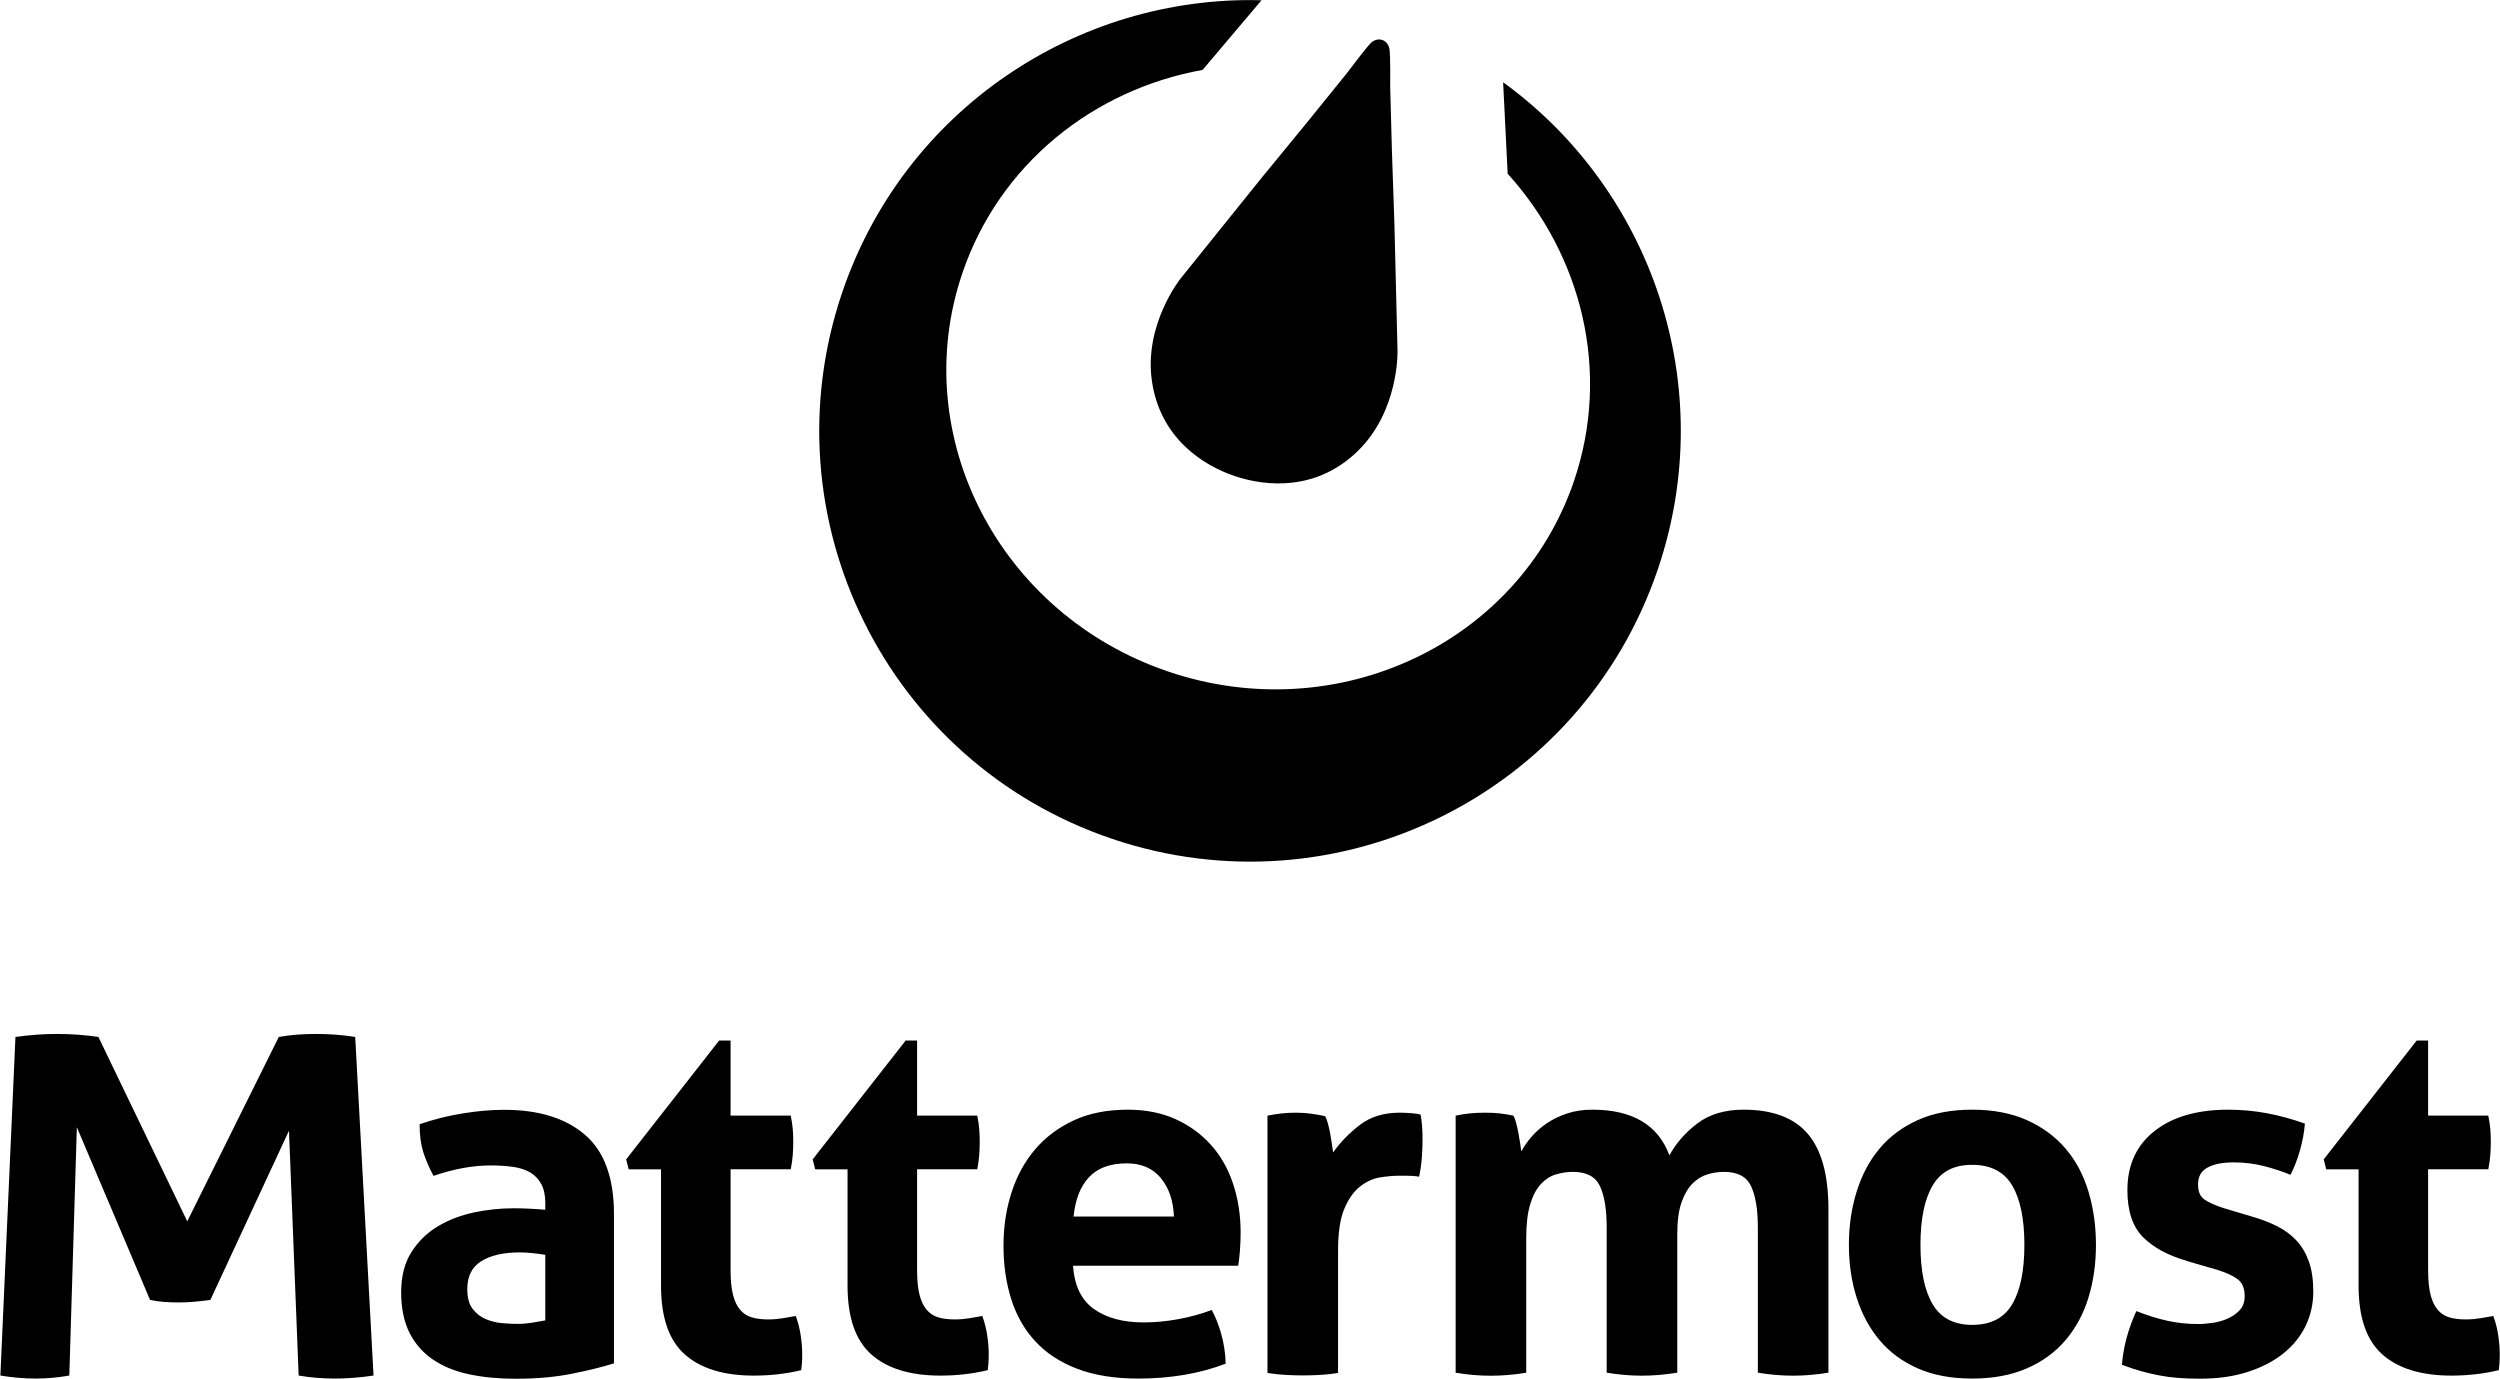
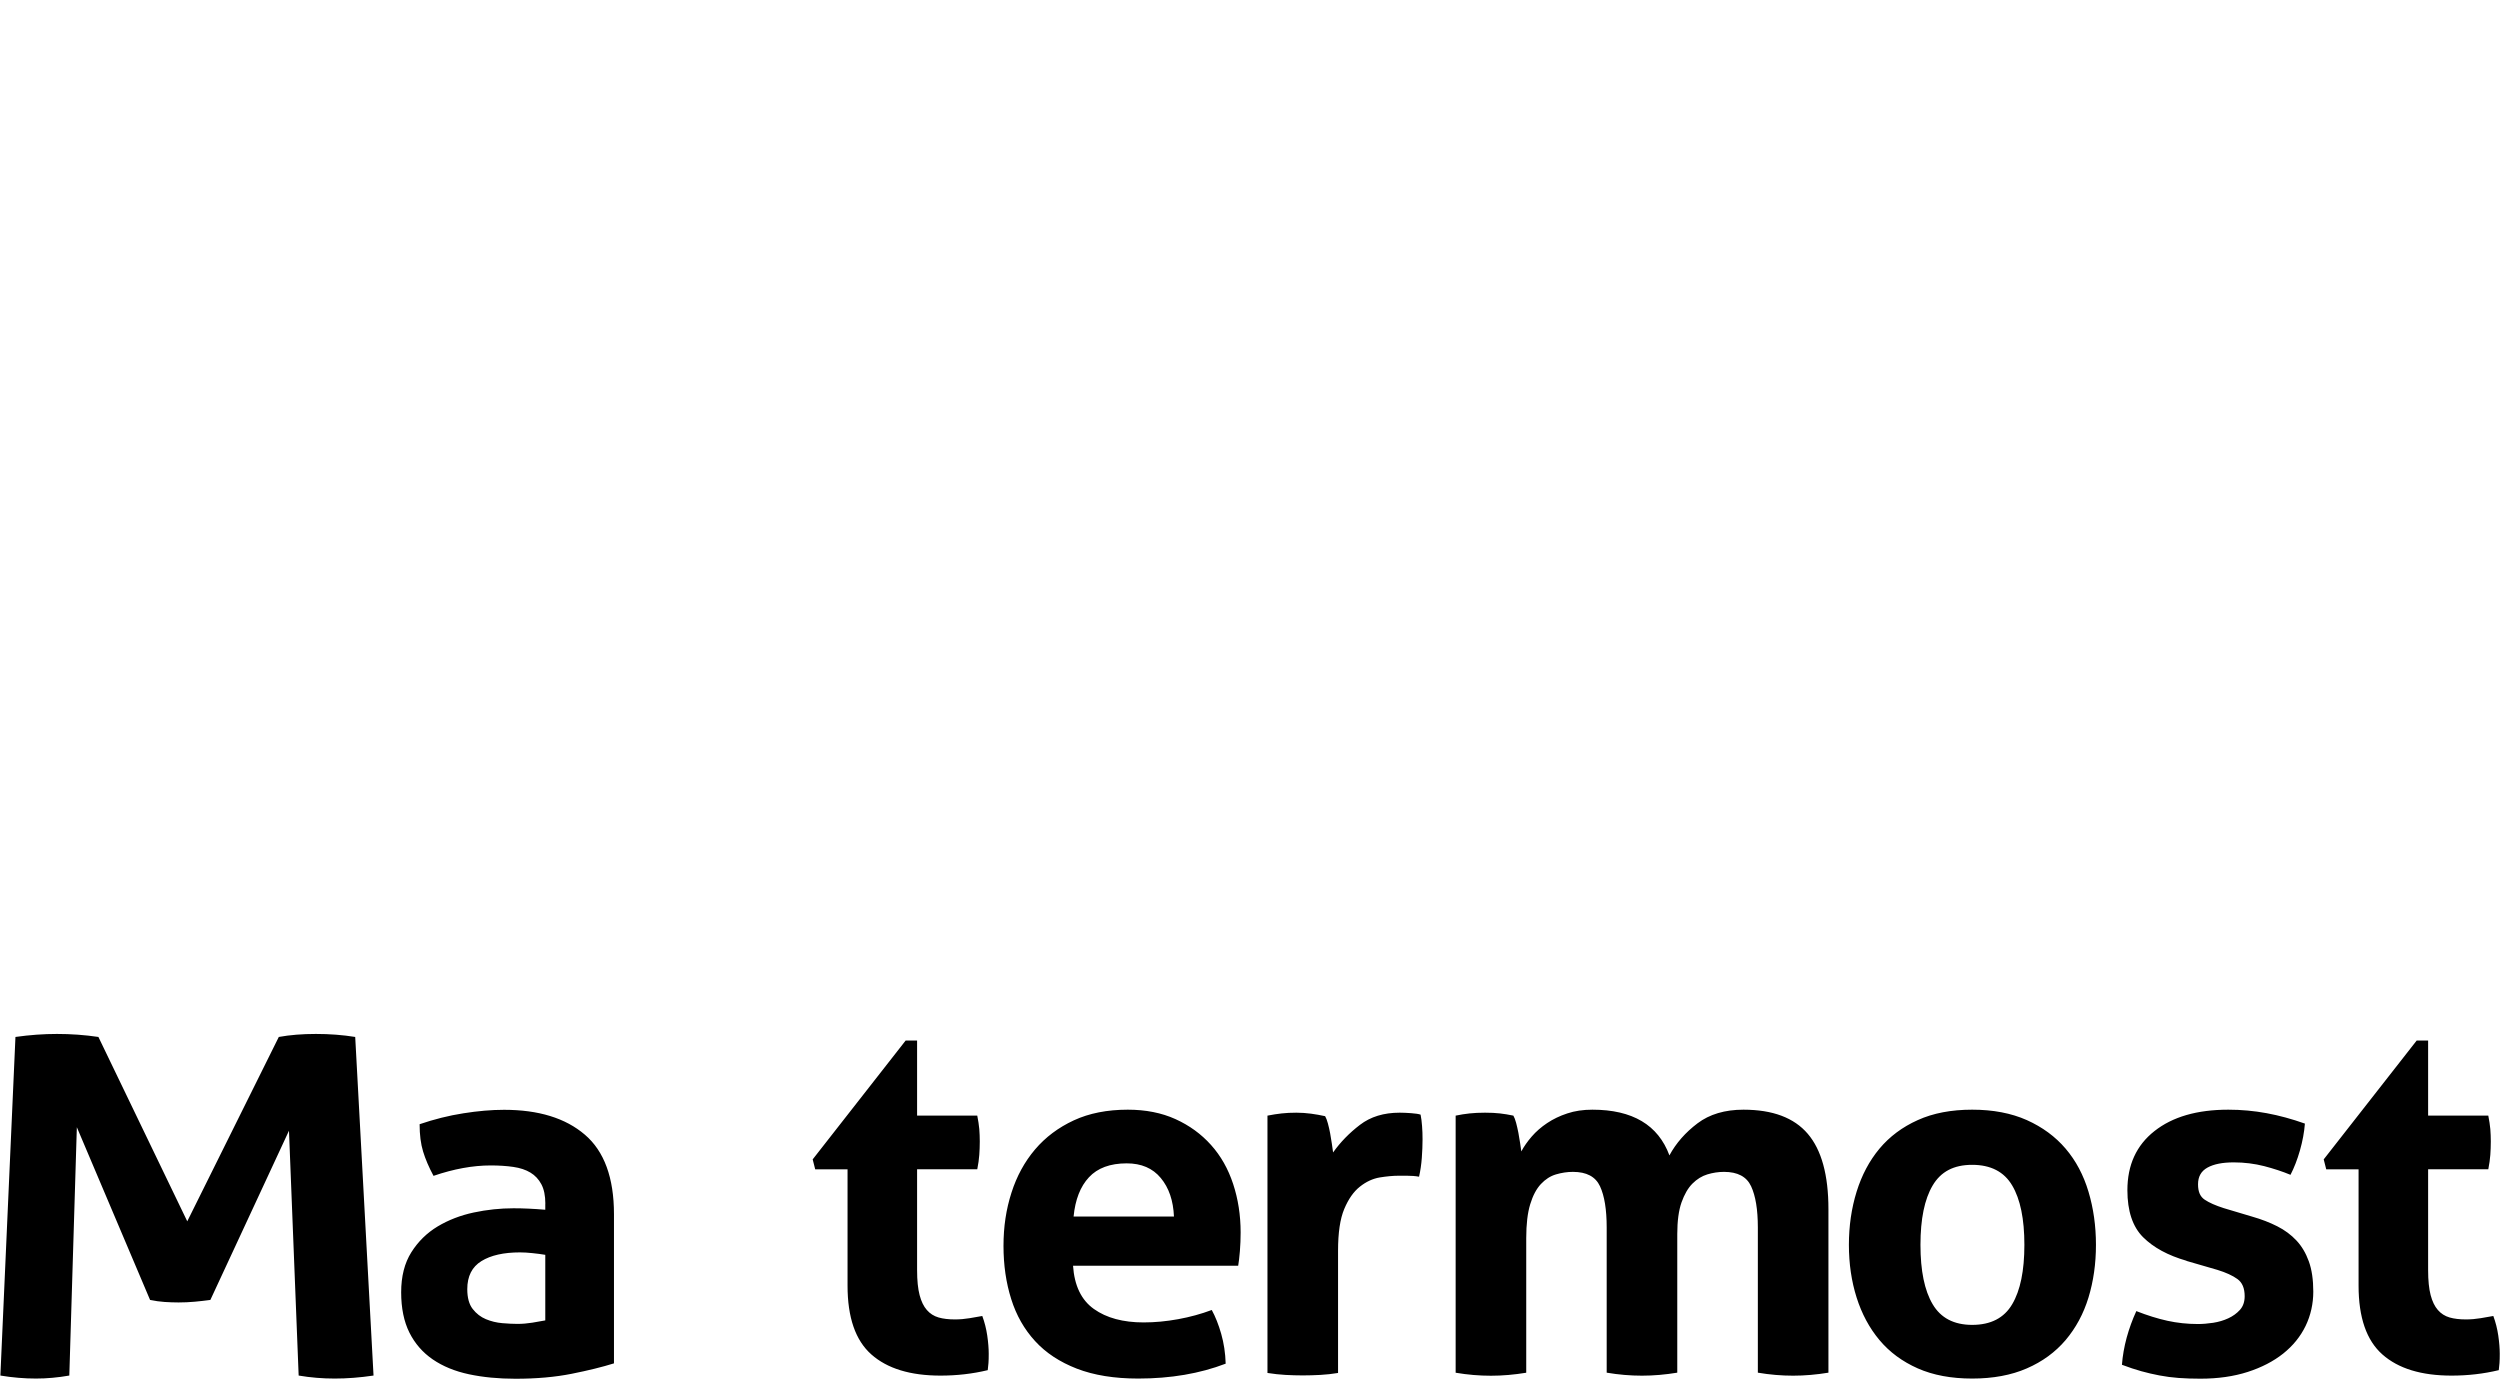
<svg xmlns="http://www.w3.org/2000/svg" id="Artwork" viewBox="0 0 408 225">
  <g fill="currentColor">
-     <path d="M2.52,169.23c2.34-.33,4.6-.49,6.77-.49,2.29,0,4.54.16,6.77.49l14.5,30.09,14.94-30.09c1.82-.33,3.84-.49,6.06-.49s4.36.16,6.41.49l2.99,55.26c-2.23.33-4.33.49-6.33.49s-3.95-.16-5.89-.49l-1.58-39.96-12.83,27.62c-.82.11-1.67.21-2.55.29-.88.08-1.76.12-2.64.12-.76,0-1.52-.03-2.28-.08-.76-.05-1.55-.16-2.37-.33l-11.95-28.19-1.23,40.53c-1.87.33-3.69.49-5.45.49-1.88,0-3.81-.16-5.8-.49l2.46-55.26h0ZM384.91,190.83h-5.27l-.41-1.62,15.17-19.39h1.87v12.25h9.82c.16.81.27,1.54.33,2.19.05.65.08,1.32.08,2.03,0,.76-.03,1.49-.08,2.19-.05.7-.16,1.49-.33,2.35h-9.82v16.47c0,1.68.14,3.03.41,4.06.27,1.03.66,1.84,1.18,2.43.51.59,1.15,1,1.91,1.22.76.22,1.65.32,2.68.32.81,0,1.61-.07,2.39-.2.78-.14,1.47-.26,2.07-.36.38,1.03.65,2.1.81,3.2.16,1.11.24,2.1.24,2.96,0,.59-.01,1.09-.04,1.5-.03.4-.07.8-.12,1.18-2.49.6-5.06.89-7.71.89-4.92,0-8.68-1.15-11.28-3.45-2.6-2.3-3.89-6.04-3.89-11.24v-18.98h0ZM356.85,205.76c-3.03-.87-5.39-2.15-7.1-3.85-1.7-1.7-2.56-4.26-2.56-7.67,0-4.11,1.47-7.33,4.42-9.65,2.95-2.33,6.96-3.49,12.05-3.49,2.11,0,4.19.19,6.25.57,2.06.38,4.14.95,6.25,1.7-.11,1.41-.38,2.87-.81,4.38-.43,1.51-.95,2.84-1.54,3.98-1.3-.54-2.73-1.01-4.3-1.42-1.57-.4-3.22-.61-4.95-.61-1.84,0-3.27.28-4.3.85-1.03.57-1.54,1.47-1.54,2.72s.36,2.03,1.09,2.52c.73.49,1.77.95,3.12,1.38l4.62,1.38c1.51.43,2.88.96,4.1,1.58,1.22.62,2.26,1.39,3.12,2.31.87.92,1.54,2.06,2.03,3.41.49,1.35.73,3,.73,4.95s-.42,3.87-1.26,5.6c-.84,1.73-2.06,3.23-3.65,4.5-1.6,1.27-3.53,2.27-5.8,3-2.27.73-4.84,1.1-7.71,1.1-1.3,0-2.49-.04-3.57-.12-1.08-.08-2.12-.22-3.12-.41-1-.19-1.99-.42-2.96-.69-.97-.27-2.03-.62-3.16-1.05.11-1.46.37-2.93.77-4.42.41-1.49.93-2.93,1.58-4.34,1.78.7,3.48,1.23,5.07,1.58,1.6.35,3.26.53,4.99.53.76,0,1.58-.07,2.47-.2.89-.14,1.72-.38,2.47-.73.76-.35,1.39-.81,1.91-1.38.51-.57.77-1.31.77-2.23,0-1.3-.39-2.23-1.18-2.8-.78-.57-1.88-1.07-3.28-1.5l-5.03-1.46h0ZM321.86,224.98c-3.41,0-6.37-.55-8.88-1.66-2.51-1.11-4.6-2.65-6.25-4.62-1.65-1.97-2.89-4.29-3.73-6.94-.84-2.65-1.26-5.52-1.26-8.6s.42-5.98,1.26-8.68c.84-2.7,2.08-5.04,3.73-7.02,1.65-1.97,3.73-3.53,6.25-4.66,2.51-1.14,5.48-1.7,8.88-1.7s6.38.57,8.92,1.7c2.54,1.14,4.65,2.69,6.33,4.66,1.68,1.97,2.92,4.31,3.73,7.02.81,2.7,1.22,5.6,1.22,8.68s-.41,5.95-1.22,8.6c-.81,2.65-2.06,4.96-3.73,6.94-1.68,1.97-3.79,3.52-6.33,4.62-2.54,1.11-5.52,1.66-8.92,1.66h0ZM321.86,216.22c3.03,0,5.21-1.12,6.53-3.37,1.33-2.24,1.99-5.48,1.99-9.69s-.66-7.45-1.99-9.69c-1.32-2.24-3.5-3.37-6.53-3.37s-5.12,1.12-6.45,3.37c-1.33,2.24-1.99,5.48-1.99,9.69s.66,7.45,1.99,9.69c1.32,2.24,3.47,3.37,6.45,3.37h0ZM237.57,182.07c.76-.16,1.51-.28,2.27-.36.76-.08,1.6-.12,2.52-.12s1.73.04,2.43.12c.7.08,1.43.2,2.19.36.16.27.31.66.45,1.18.13.51.26,1.05.37,1.62.11.57.2,1.12.28,1.66.08.54.15,1,.2,1.38.43-.81,1-1.62,1.7-2.43.7-.81,1.54-1.54,2.51-2.19.97-.65,2.07-1.18,3.29-1.58,1.22-.41,2.58-.61,4.1-.61,6.54,0,10.73,2.49,12.57,7.46,1.08-2,2.61-3.74,4.58-5.23,1.97-1.49,4.48-2.23,7.5-2.23,4.76,0,8.26,1.31,10.5,3.94,2.24,2.62,3.37,6.72,3.37,12.29v26.69c-1.95.32-3.87.49-5.76.49s-3.81-.16-5.76-.49v-23.69c0-2.92-.37-5.16-1.1-6.73-.73-1.57-2.2-2.35-4.42-2.35-.92,0-1.83.14-2.72.41-.89.27-1.7.77-2.43,1.5-.73.73-1.32,1.76-1.79,3.08-.46,1.32-.69,3.04-.69,5.15v22.63c-1.95.32-3.87.49-5.76.49s-3.81-.16-5.76-.49v-23.69c0-2.92-.36-5.16-1.09-6.73-.73-1.57-2.2-2.35-4.42-2.35-.92,0-1.84.14-2.76.41-.92.27-1.74.8-2.47,1.58-.73.78-1.31,1.88-1.74,3.29-.43,1.41-.65,3.24-.65,5.52v21.98c-1.95.32-3.87.49-5.76.49s-3.81-.16-5.76-.49v-41.94h0ZM206.86,182.07c.81-.16,1.58-.28,2.31-.36.73-.08,1.53-.12,2.39-.12.81,0,1.61.06,2.39.16.78.11,1.56.24,2.31.41.16.27.31.66.45,1.18.14.51.26,1.05.37,1.62.11.57.2,1.13.28,1.7.08.57.15,1.04.2,1.42,1.19-1.68,2.65-3.18,4.38-4.5,1.73-1.33,3.89-1.99,6.49-1.99.54,0,1.16.03,1.87.08.7.05,1.22.13,1.54.24.11.54.19,1.16.24,1.86.06.7.08,1.43.08,2.19,0,.92-.04,1.92-.12,3-.08,1.08-.23,2.11-.45,3.08-.59-.11-1.26-.16-1.99-.16h-1.34c-.92,0-1.95.1-3.08.28-1.13.19-2.22.69-3.24,1.5-1.03.81-1.88,2.03-2.56,3.65-.68,1.62-1.01,3.89-1.01,6.81v19.95c-.97.16-1.95.27-2.92.32-.97.05-1.92.08-2.84.08s-1.85-.03-2.8-.08c-.95-.05-1.93-.16-2.96-.32v-42.02h0ZM175.12,206.57c.22,3.24,1.35,5.6,3.41,7.06,2.05,1.46,4.76,2.19,8.11,2.19,1.84,0,3.72-.18,5.64-.53,1.92-.35,3.74-.85,5.48-1.5.59,1.08,1.11,2.38,1.54,3.89.43,1.51.68,3.14.73,4.87-4.22,1.62-8.98,2.43-14.28,2.43-3.89,0-7.23-.54-10.02-1.62-2.78-1.08-5.06-2.58-6.81-4.5-1.76-1.92-3.06-4.2-3.89-6.85-.84-2.65-1.26-5.54-1.26-8.68s.43-5.98,1.3-8.68c.86-2.7,2.15-5.06,3.85-7.06,1.7-2,3.81-3.58,6.33-4.75,2.51-1.16,5.45-1.74,8.8-1.74,2.92,0,5.52.51,7.79,1.54,2.27,1.03,4.2,2.43,5.8,4.22,1.6,1.78,2.8,3.91,3.61,6.37s1.22,5.1,1.22,7.91c0,1.03-.04,2.04-.12,3.04-.08,1-.18,1.8-.28,2.39h-26.93ZM191.59,198.54c-.11-2.6-.82-4.69-2.15-6.29-1.32-1.6-3.18-2.39-5.56-2.39-2.7,0-4.76.76-6.16,2.27-1.41,1.51-2.24,3.65-2.51,6.41h16.38ZM138.31,190.83h-5.27l-.41-1.62,15.17-19.39h1.87v12.25h9.82c.16.81.27,1.54.32,2.19.05.65.08,1.32.08,2.03,0,.76-.03,1.49-.08,2.19-.05.7-.16,1.49-.32,2.35h-9.82v16.47c0,1.68.14,3.03.41,4.06.27,1.03.66,1.84,1.18,2.43.51.59,1.15,1,1.91,1.22.76.22,1.65.32,2.68.32.81,0,1.61-.07,2.39-.2.78-.14,1.47-.26,2.07-.36.38,1.03.65,2.1.81,3.2.16,1.11.24,2.1.24,2.96,0,.59-.01,1.09-.04,1.5-.03.4-.07.8-.12,1.18-2.49.6-5.06.89-7.71.89-4.92,0-8.68-1.15-11.28-3.45-2.6-2.3-3.89-6.04-3.89-11.24v-18.98h0ZM107.87,190.83h-5.27l-.41-1.62,15.17-19.39h1.87v12.25h9.82c.16.81.27,1.54.33,2.19.05.65.08,1.32.08,2.03,0,.76-.03,1.49-.08,2.19-.05.7-.16,1.49-.33,2.35h-9.82v16.47c0,1.68.14,3.03.41,4.06.27,1.03.66,1.84,1.18,2.43.51.59,1.15,1,1.91,1.22.76.22,1.65.32,2.68.32.81,0,1.61-.07,2.39-.2.78-.14,1.47-.26,2.07-.36.38,1.03.65,2.1.81,3.2.16,1.11.24,2.1.24,2.96,0,.59-.01,1.09-.04,1.5-.03.4-.07.8-.12,1.18-2.49.6-5.06.89-7.71.89-4.92,0-8.68-1.15-11.28-3.45-2.6-2.3-3.89-6.04-3.89-11.24v-18.98h0ZM89,204.79c-.65-.11-1.35-.2-2.11-.28-.76-.08-1.43-.12-2.03-.12-2.65,0-4.75.47-6.29,1.42-1.54.95-2.31,2.47-2.31,4.58,0,1.41.3,2.49.89,3.24.59.76,1.31,1.31,2.15,1.66.84.35,1.73.57,2.68.65.95.08,1.77.12,2.47.12.81,0,1.62-.07,2.43-.2.81-.14,1.51-.26,2.11-.37v-10.71h0ZM89,196.43c0-1.3-.22-2.35-.65-3.16-.43-.81-1.03-1.45-1.78-1.9-.76-.46-1.69-.77-2.8-.93-1.11-.16-2.34-.24-3.69-.24-2.92,0-6.03.57-9.33,1.7-.76-1.41-1.32-2.73-1.7-3.97-.38-1.24-.57-2.73-.57-4.46,2.38-.81,4.76-1.41,7.14-1.78,2.38-.38,4.6-.57,6.65-.57,5.62,0,10.02,1.35,13.18,4.06,3.16,2.7,4.75,7.03,4.75,12.98v24.34c-1.89.59-4.19,1.16-6.9,1.7-2.7.54-5.76.81-9.17.81-2.76,0-5.29-.24-7.59-.73-2.3-.49-4.27-1.3-5.92-2.43-1.65-1.13-2.92-2.6-3.81-4.38-.89-1.79-1.34-3.98-1.34-6.57s.55-4.77,1.66-6.53c1.11-1.76,2.54-3.16,4.3-4.22,1.76-1.05,3.72-1.81,5.88-2.27,2.16-.46,4.33-.69,6.49-.69,1.57,0,3.3.08,5.19.24v-.97Z" />
-     <path d="M245.31,13.43l.74,14.92c12.1,13.36,16.87,32.29,10.85,50.08-8.99,26.55-38.63,40.51-66.21,31.18-27.58-9.33-42.64-38.43-33.65-64.98,6.04-17.85,21.41-30.01,39.22-33.22L205.88.04c-30.01-.81-58.32,17.82-68.45,47.74-12.45,36.77,7.27,76.66,44.04,89.11,36.77,12.45,76.66-7.27,89.11-44.04,10.11-29.88-1.01-61.82-25.26-79.42Z" />
-     <path d="M228.08,57.46l-.51-20.86-.41-12-.28-10.4s.06-5.01-.12-6.19c-.04-.25-.11-.45-.21-.63-.01-.02-.02-.05-.04-.07-.01-.02-.03-.04-.04-.06-.19-.33-.49-.6-.89-.73s-.81-.1-1.17.05c0,0-.01,0-.02,0-.04.02-.08.04-.12.06-.17.08-.34.19-.51.35-.85.83-3.86,4.85-3.86,4.85l-6.54,8.09-7.62,9.29-13.08,16.26s-6,7.49-4.67,16.71,8.18,13.71,13.5,15.51,13.49,2.4,20.14-4.12,6.44-16.11,6.44-16.11Z" />
+     <path d="M2.52,169.23c2.34-.33,4.6-.49,6.77-.49,2.29,0,4.54.16,6.77.49l14.5,30.09,14.94-30.09c1.82-.33,3.84-.49,6.06-.49s4.36.16,6.41.49l2.99,55.26c-2.23.33-4.33.49-6.33.49s-3.95-.16-5.89-.49l-1.58-39.96-12.83,27.62c-.82.11-1.67.21-2.55.29-.88.08-1.76.12-2.64.12-.76,0-1.52-.03-2.28-.08-.76-.05-1.55-.16-2.37-.33l-11.95-28.19-1.23,40.53c-1.87.33-3.69.49-5.45.49-1.88,0-3.81-.16-5.8-.49l2.46-55.26h0ZM384.91,190.83h-5.27l-.41-1.62,15.17-19.39h1.87v12.25h9.82c.16.81.27,1.54.33,2.19.05.65.08,1.32.08,2.03,0,.76-.03,1.49-.08,2.19-.05.7-.16,1.49-.33,2.35h-9.82v16.47c0,1.68.14,3.03.41,4.06.27,1.03.66,1.84,1.18,2.43.51.59,1.15,1,1.91,1.22.76.22,1.65.32,2.68.32.81,0,1.61-.07,2.39-.2.78-.14,1.47-.26,2.07-.36.38,1.03.65,2.1.81,3.2.16,1.11.24,2.1.24,2.96,0,.59-.01,1.09-.04,1.5-.03.4-.07.8-.12,1.18-2.49.6-5.06.89-7.71.89-4.92,0-8.68-1.15-11.28-3.45-2.6-2.3-3.89-6.04-3.89-11.24v-18.98h0ZM356.85,205.76c-3.03-.87-5.39-2.15-7.1-3.85-1.7-1.7-2.56-4.26-2.56-7.67,0-4.11,1.47-7.33,4.42-9.65,2.95-2.33,6.96-3.49,12.05-3.49,2.11,0,4.19.19,6.25.57,2.06.38,4.14.95,6.25,1.7-.11,1.41-.38,2.87-.81,4.38-.43,1.51-.95,2.84-1.54,3.98-1.3-.54-2.73-1.01-4.3-1.42-1.57-.4-3.22-.61-4.95-.61-1.84,0-3.27.28-4.3.85-1.03.57-1.54,1.47-1.54,2.72s.36,2.03,1.09,2.52c.73.49,1.77.95,3.12,1.38l4.62,1.38c1.51.43,2.88.96,4.1,1.58,1.22.62,2.26,1.39,3.12,2.31.87.92,1.54,2.06,2.03,3.41.49,1.35.73,3,.73,4.95s-.42,3.87-1.26,5.6c-.84,1.73-2.06,3.23-3.65,4.5-1.6,1.27-3.53,2.27-5.8,3-2.27.73-4.84,1.1-7.71,1.1-1.3,0-2.49-.04-3.57-.12-1.08-.08-2.12-.22-3.12-.41-1-.19-1.99-.42-2.96-.69-.97-.27-2.03-.62-3.16-1.05.11-1.46.37-2.93.77-4.42.41-1.49.93-2.93,1.58-4.34,1.78.7,3.48,1.23,5.07,1.58,1.6.35,3.26.53,4.99.53.76,0,1.58-.07,2.47-.2.89-.14,1.72-.38,2.47-.73.76-.35,1.39-.81,1.91-1.38.51-.57.77-1.31.77-2.23,0-1.3-.39-2.23-1.18-2.8-.78-.57-1.88-1.07-3.28-1.5l-5.03-1.46h0ZM321.86,224.98c-3.41,0-6.37-.55-8.88-1.66-2.51-1.11-4.6-2.65-6.25-4.62-1.65-1.97-2.89-4.29-3.73-6.94-.84-2.65-1.26-5.52-1.26-8.6s.42-5.98,1.26-8.68c.84-2.7,2.08-5.04,3.73-7.02,1.65-1.97,3.73-3.53,6.25-4.66,2.51-1.14,5.48-1.7,8.88-1.7s6.38.57,8.92,1.7c2.54,1.14,4.65,2.69,6.33,4.66,1.68,1.97,2.92,4.31,3.73,7.02.81,2.7,1.22,5.6,1.22,8.68s-.41,5.95-1.22,8.6c-.81,2.65-2.06,4.96-3.73,6.94-1.68,1.97-3.79,3.52-6.33,4.62-2.54,1.11-5.52,1.66-8.92,1.66h0ZM321.86,216.22c3.03,0,5.21-1.12,6.53-3.37,1.33-2.24,1.99-5.48,1.99-9.69s-.66-7.45-1.99-9.69c-1.32-2.24-3.5-3.37-6.53-3.37s-5.12,1.12-6.45,3.37c-1.33,2.24-1.99,5.48-1.99,9.69s.66,7.45,1.99,9.69c1.32,2.24,3.47,3.37,6.45,3.37h0ZM237.57,182.07c.76-.16,1.51-.28,2.27-.36.76-.08,1.6-.12,2.52-.12s1.73.04,2.43.12c.7.08,1.43.2,2.19.36.16.27.31.66.45,1.18.13.51.26,1.05.37,1.62.11.57.2,1.12.28,1.66.08.54.15,1,.2,1.38.43-.81,1-1.62,1.7-2.43.7-.81,1.54-1.54,2.51-2.19.97-.65,2.07-1.18,3.29-1.58,1.22-.41,2.58-.61,4.1-.61,6.54,0,10.73,2.49,12.57,7.46,1.08-2,2.61-3.74,4.58-5.23,1.97-1.49,4.48-2.23,7.5-2.23,4.76,0,8.26,1.31,10.5,3.94,2.24,2.62,3.37,6.72,3.37,12.29v26.69c-1.95.32-3.87.49-5.76.49s-3.81-.16-5.76-.49v-23.69c0-2.92-.37-5.16-1.1-6.73-.73-1.57-2.2-2.35-4.42-2.35-.92,0-1.83.14-2.72.41-.89.27-1.7.77-2.43,1.5-.73.73-1.32,1.76-1.79,3.08-.46,1.32-.69,3.04-.69,5.15v22.63c-1.95.32-3.87.49-5.76.49s-3.81-.16-5.76-.49v-23.69c0-2.92-.36-5.16-1.09-6.73-.73-1.57-2.2-2.35-4.42-2.35-.92,0-1.84.14-2.76.41-.92.27-1.74.8-2.47,1.58-.73.78-1.31,1.88-1.74,3.29-.43,1.41-.65,3.24-.65,5.52v21.98c-1.95.32-3.87.49-5.76.49s-3.81-.16-5.76-.49v-41.94h0ZM206.86,182.07c.81-.16,1.58-.28,2.31-.36.73-.08,1.53-.12,2.39-.12.81,0,1.61.06,2.39.16.78.11,1.56.24,2.31.41.16.27.31.66.45,1.18.14.51.26,1.05.37,1.62.11.57.2,1.13.28,1.7.08.57.15,1.04.2,1.42,1.19-1.68,2.65-3.18,4.38-4.5,1.73-1.33,3.89-1.99,6.49-1.99.54,0,1.16.03,1.87.08.7.05,1.22.13,1.54.24.11.54.19,1.16.24,1.86.06.7.08,1.43.08,2.19,0,.92-.04,1.92-.12,3-.08,1.08-.23,2.11-.45,3.08-.59-.11-1.26-.16-1.99-.16h-1.34c-.92,0-1.95.1-3.08.28-1.13.19-2.22.69-3.24,1.5-1.03.81-1.88,2.03-2.56,3.65-.68,1.62-1.01,3.89-1.01,6.81v19.95c-.97.16-1.95.27-2.92.32-.97.05-1.92.08-2.84.08s-1.85-.03-2.8-.08c-.95-.05-1.93-.16-2.96-.32v-42.02h0ZM175.12,206.57c.22,3.24,1.35,5.6,3.41,7.06,2.05,1.46,4.76,2.19,8.11,2.19,1.84,0,3.72-.18,5.64-.53,1.92-.35,3.74-.85,5.48-1.5.59,1.08,1.11,2.38,1.54,3.89.43,1.51.68,3.14.73,4.87-4.22,1.62-8.98,2.43-14.28,2.43-3.89,0-7.23-.54-10.02-1.62-2.78-1.08-5.06-2.58-6.81-4.5-1.76-1.92-3.06-4.2-3.89-6.85-.84-2.65-1.26-5.54-1.26-8.68s.43-5.98,1.3-8.68c.86-2.7,2.15-5.06,3.85-7.06,1.7-2,3.81-3.58,6.33-4.75,2.51-1.16,5.45-1.74,8.8-1.74,2.92,0,5.52.51,7.79,1.54,2.27,1.03,4.2,2.43,5.8,4.22,1.6,1.78,2.8,3.91,3.61,6.37s1.22,5.1,1.22,7.91c0,1.03-.04,2.04-.12,3.04-.08,1-.18,1.8-.28,2.39h-26.93ZM191.59,198.54c-.11-2.6-.82-4.69-2.15-6.29-1.32-1.6-3.18-2.39-5.56-2.39-2.7,0-4.76.76-6.16,2.27-1.41,1.51-2.24,3.65-2.51,6.41h16.38ZM138.31,190.83h-5.27l-.41-1.62,15.17-19.39h1.87v12.25h9.82c.16.81.27,1.54.32,2.19.05.65.08,1.32.08,2.03,0,.76-.03,1.49-.08,2.19-.05.7-.16,1.49-.32,2.35h-9.82v16.47c0,1.68.14,3.03.41,4.06.27,1.03.66,1.84,1.18,2.43.51.59,1.15,1,1.91,1.22.76.22,1.65.32,2.68.32.81,0,1.61-.07,2.39-.2.78-.14,1.47-.26,2.07-.36.38,1.03.65,2.1.81,3.2.16,1.11.24,2.1.24,2.96,0,.59-.01,1.09-.04,1.5-.03.4-.07.8-.12,1.18-2.49.6-5.06.89-7.71.89-4.92,0-8.68-1.15-11.28-3.45-2.6-2.3-3.89-6.04-3.89-11.24v-18.98h0Zh-5.27l-.41-1.62,15.17-19.39h1.87v12.25h9.82c.16.81.27,1.54.33,2.19.05.65.08,1.32.08,2.03,0,.76-.03,1.49-.08,2.19-.05.7-.16,1.49-.33,2.35h-9.82v16.47c0,1.68.14,3.03.41,4.06.27,1.03.66,1.84,1.18,2.43.51.59,1.15,1,1.91,1.22.76.22,1.65.32,2.68.32.81,0,1.61-.07,2.39-.2.78-.14,1.47-.26,2.07-.36.38,1.03.65,2.1.81,3.2.16,1.11.24,2.1.24,2.96,0,.59-.01,1.09-.04,1.5-.03.4-.07.8-.12,1.18-2.49.6-5.06.89-7.71.89-4.92,0-8.68-1.15-11.28-3.45-2.6-2.3-3.89-6.04-3.89-11.24v-18.98h0ZM89,204.79c-.65-.11-1.35-.2-2.11-.28-.76-.08-1.43-.12-2.03-.12-2.65,0-4.75.47-6.29,1.42-1.54.95-2.31,2.47-2.31,4.58,0,1.41.3,2.49.89,3.24.59.76,1.31,1.31,2.15,1.66.84.35,1.73.57,2.68.65.95.08,1.77.12,2.47.12.81,0,1.62-.07,2.43-.2.81-.14,1.51-.26,2.11-.37v-10.71h0ZM89,196.43c0-1.3-.22-2.35-.65-3.16-.43-.81-1.03-1.45-1.78-1.9-.76-.46-1.69-.77-2.8-.93-1.11-.16-2.34-.24-3.69-.24-2.92,0-6.03.57-9.33,1.7-.76-1.41-1.32-2.73-1.7-3.97-.38-1.24-.57-2.73-.57-4.46,2.38-.81,4.76-1.41,7.14-1.78,2.38-.38,4.6-.57,6.65-.57,5.62,0,10.02,1.35,13.18,4.06,3.16,2.7,4.75,7.03,4.75,12.98v24.34c-1.89.59-4.19,1.16-6.9,1.7-2.7.54-5.76.81-9.17.81-2.76,0-5.29-.24-7.59-.73-2.3-.49-4.27-1.3-5.92-2.43-1.65-1.13-2.92-2.6-3.81-4.38-.89-1.79-1.34-3.98-1.34-6.57s.55-4.77,1.66-6.53c1.11-1.76,2.54-3.16,4.3-4.22,1.76-1.05,3.72-1.81,5.88-2.27,2.16-.46,4.33-.69,6.49-.69,1.57,0,3.3.08,5.19.24v-.97Z" />
  </g>
</svg>